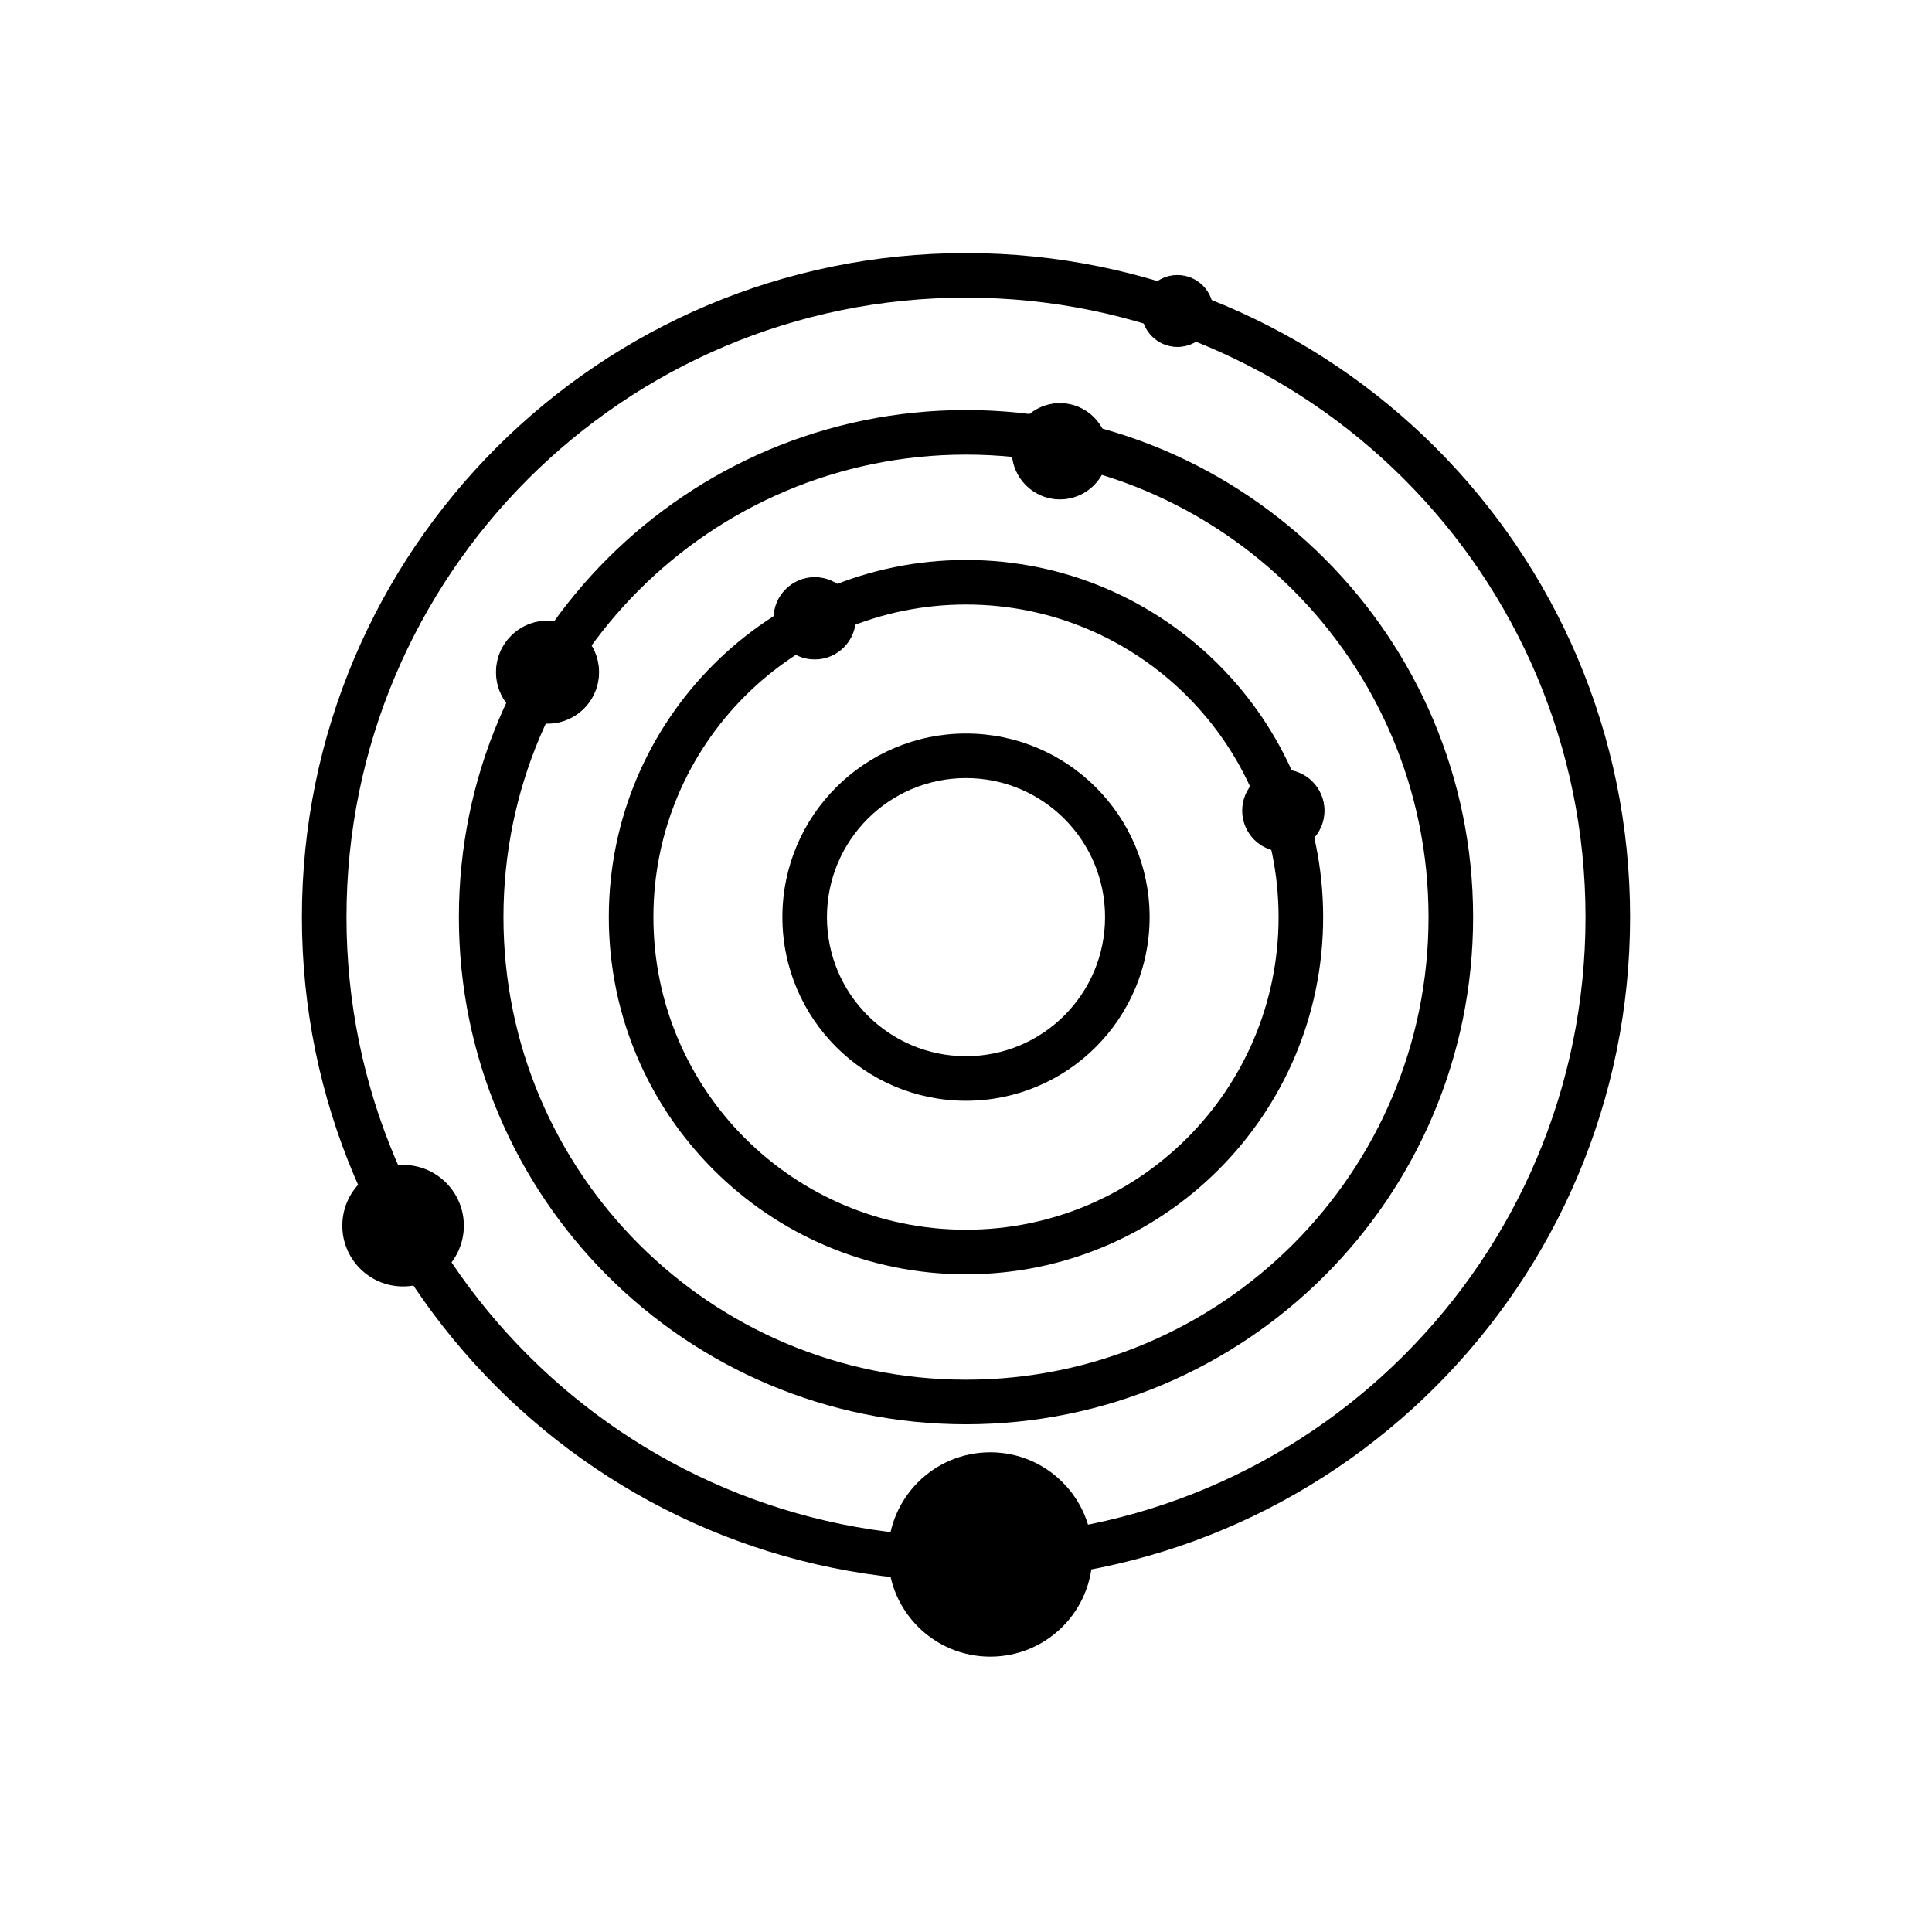
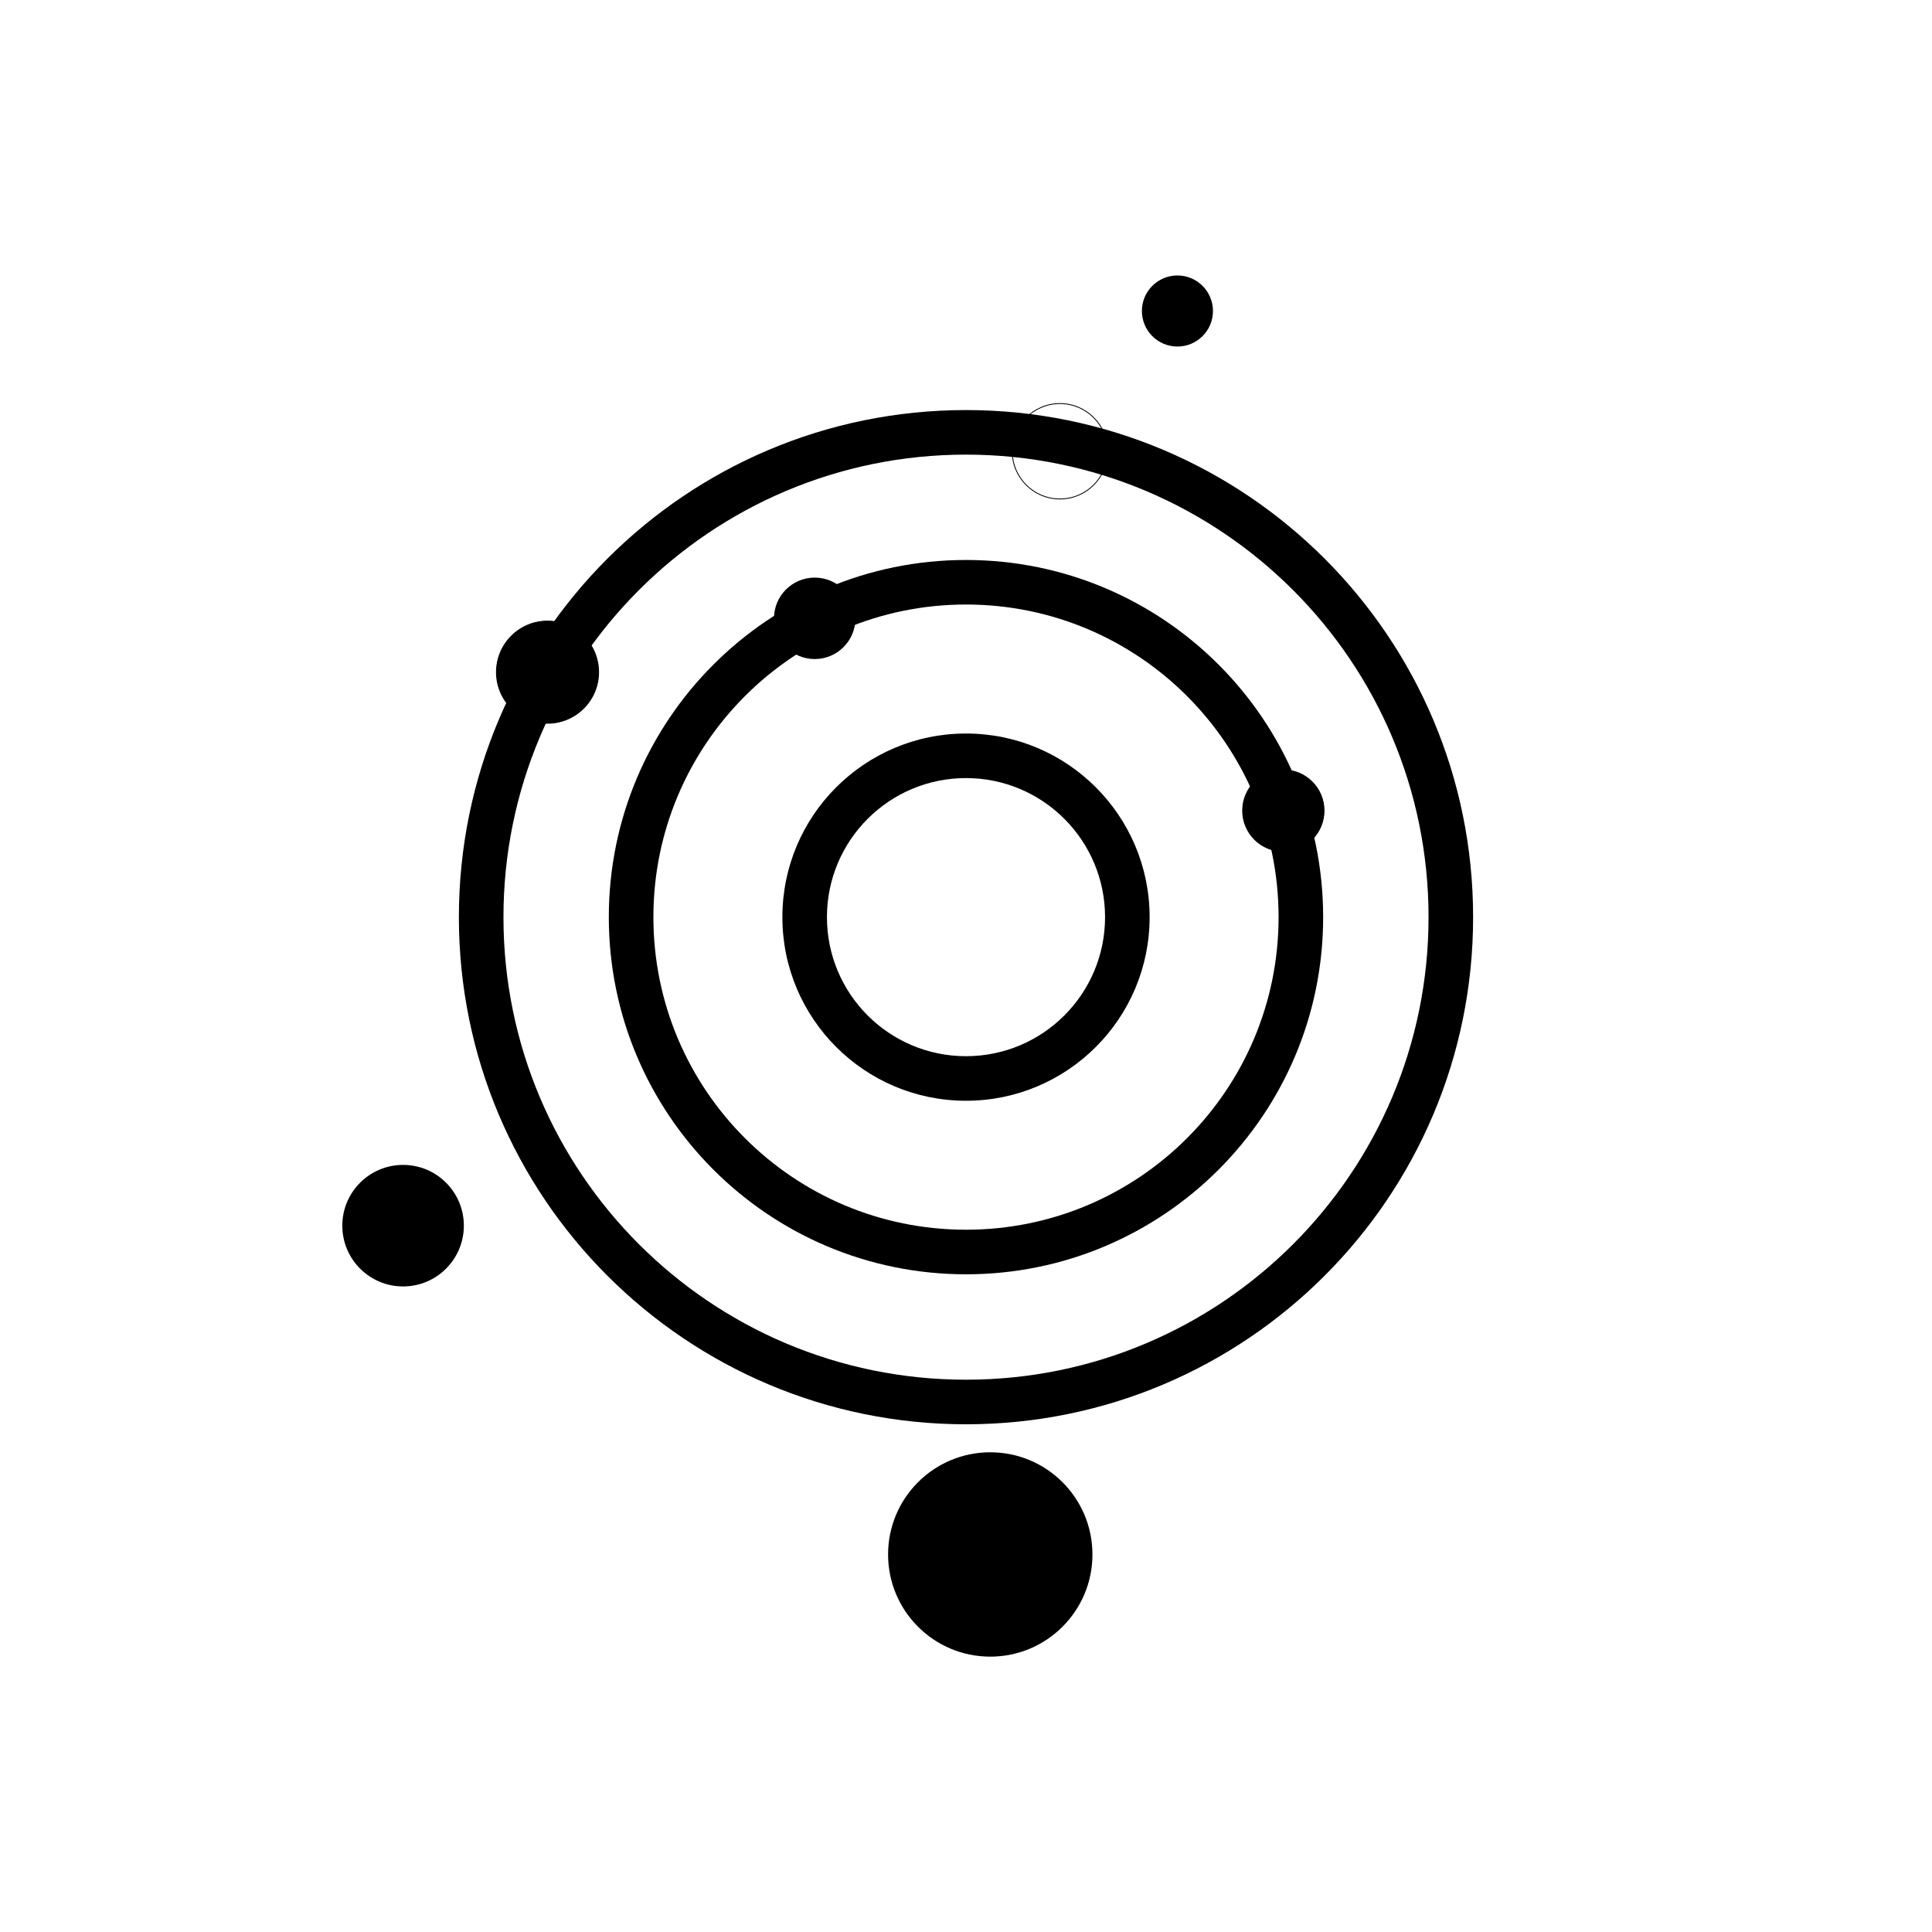
<svg xmlns="http://www.w3.org/2000/svg" fill="#000000" width="800px" height="800px" version="1.1" viewBox="144 144 512 512">
  <g>
-     <path d="m400 211.07c48.598 0 92.594 19.699 124.44 51.547 31.848 31.848 51.547 75.844 51.547 124.44s-19.699 92.594-51.547 124.44-75.844 51.547-124.44 51.547-92.594-19.699-124.44-51.547-51.547-75.844-51.547-124.44 19.699-92.594 51.547-124.44c31.848-31.848 75.844-51.547 124.44-51.547zm116.09 59.895c-29.711-29.711-70.754-48.086-116.09-48.086s-86.383 18.375-116.09 48.086c-29.711 29.711-48.086 70.754-48.086 116.09 0 45.336 18.375 86.383 48.086 116.09 29.711 29.711 70.754 48.086 116.09 48.086s86.383-18.375 116.09-48.086c29.711-29.711 48.086-70.754 48.086-116.09 0-45.336-18.375-86.383-48.086-116.09z" />
    <path d="m400 252.67c37.109 0 70.707 15.043 95.027 39.363 24.32 24.32 39.363 57.918 39.363 95.027s-15.043 70.707-39.363 95.027c-24.32 24.32-57.918 39.363-95.027 39.363s-70.707-15.043-95.027-39.363c-24.32-24.32-39.363-57.918-39.363-95.027s15.043-70.707 39.363-95.027c24.32-24.32 57.918-39.363 95.027-39.363zm86.676 47.711c-22.184-22.184-52.828-35.902-86.676-35.902-33.852 0-64.496 13.719-86.676 35.902-22.184 22.184-35.902 52.828-35.902 86.676 0 33.852 13.719 64.496 35.902 86.676 22.184 22.184 52.828 35.902 86.676 35.902 33.852 0 64.496-13.719 86.676-35.902 22.184-22.184 35.902-52.828 35.902-86.676 0-33.852-13.719-64.496-35.902-86.676z" />
    <path d="m400 292.4c26.137 0 49.801 10.594 66.926 27.723 17.129 17.129 27.723 40.793 27.723 66.926 0 26.137-10.594 49.801-27.723 66.93-17.129 17.129-40.793 27.723-66.93 27.723-26.137 0-49.801-10.594-66.93-27.723-17.129-17.129-27.723-40.793-27.723-66.93s10.594-49.801 27.723-66.926c17.129-17.129 40.793-27.723 66.926-27.723zm58.578 36.07c-14.992-14.992-35.703-24.266-58.578-24.266s-43.59 9.273-58.578 24.266c-14.992 14.992-24.266 35.703-24.266 58.578s9.273 43.59 24.262 58.578c14.992 14.992 35.703 24.262 58.578 24.262s43.59-9.273 58.578-24.262c14.992-14.992 24.262-35.703 24.262-58.578s-9.273-43.586-24.266-58.578z" />
    <path d="m400 338.39c13.438 0 25.602 5.445 34.406 14.254 8.805 8.805 14.254 20.973 14.254 34.406 0 13.438-5.445 25.602-14.254 34.406-8.805 8.805-20.973 14.254-34.406 14.254-13.438 0-25.602-5.445-34.406-14.254-8.805-8.805-14.254-20.973-14.254-34.406 0-13.438 5.445-25.602 14.254-34.406 8.805-8.805 20.973-14.254 34.406-14.254zm26.059 22.602c-6.668-6.668-15.883-10.793-26.059-10.793s-19.391 4.125-26.059 10.793c-6.668 6.668-10.793 15.883-10.793 26.059 0 10.176 4.125 19.391 10.793 26.059 6.668 6.668 15.883 10.793 26.059 10.793s19.391-4.125 26.059-10.793c6.668-6.668 10.793-15.883 10.793-26.059 0-10.176-4.125-19.391-10.793-26.059z" />
    <path d="m484.1 348.04c5.961 0 10.793 4.832 10.793 10.793s-4.832 10.793-10.793 10.793c-5.961 0-10.793-4.832-10.793-10.793s4.832-10.793 10.793-10.793z" fill-rule="evenodd" />
    <path d="m484.1 347.92c3.012 0 5.738 1.219 7.707 3.195 1.973 1.973 3.195 4.699 3.195 7.711s-1.219 5.738-3.195 7.707c-1.973 1.973-4.699 3.195-7.707 3.195-3.012 0-5.738-1.219-7.711-3.195-1.973-1.973-3.195-4.699-3.195-7.707 0-3.012 1.219-5.738 3.195-7.711 1.973-1.973 4.699-3.195 7.711-3.195zm7.551 3.352c-1.934-1.934-4.602-3.129-7.551-3.129-2.949 0-5.621 1.195-7.555 3.129-1.934 1.934-3.129 4.602-3.129 7.555 0 2.949 1.195 5.621 3.129 7.551 1.934 1.934 4.602 3.129 7.555 3.129 2.949 0 5.621-1.195 7.551-3.129 1.934-1.934 3.129-4.602 3.129-7.551s-1.195-5.621-3.129-7.555z" />
    <path d="m359.91 297.07c5.961 0 10.793 4.832 10.793 10.793s-4.832 10.793-10.793 10.793c-5.961 0-10.793-4.832-10.793-10.793s4.832-10.793 10.793-10.793z" fill-rule="evenodd" />
-     <path d="m359.91 296.95c3.012 0 5.738 1.219 7.707 3.195 1.973 1.973 3.195 4.699 3.195 7.711s-1.219 5.738-3.195 7.707c-1.973 1.973-4.699 3.195-7.707 3.195-3.012 0-5.738-1.219-7.711-3.195-1.973-1.973-3.195-4.699-3.195-7.707 0-3.012 1.219-5.738 3.195-7.711 1.973-1.973 4.699-3.195 7.711-3.195zm7.551 3.352c-1.934-1.934-4.602-3.129-7.551-3.129-2.949 0-5.621 1.195-7.555 3.129-1.934 1.934-3.129 4.602-3.129 7.555 0 2.949 1.195 5.621 3.129 7.551 1.934 1.934 4.602 3.129 7.555 3.129 2.949 0 5.621-1.195 7.551-3.129 1.934-1.934 3.129-4.602 3.129-7.551s-1.195-5.621-3.129-7.555z" />
-     <path d="m424.89 250.95c6.981 0 12.637 5.656 12.637 12.637 0 6.981-5.66 12.637-12.637 12.637-6.981 0-12.637-5.656-12.637-12.637 0-6.981 5.66-12.637 12.637-12.637z" fill-rule="evenodd" />
+     <path d="m424.89 250.95z" fill-rule="evenodd" />
    <path d="m424.89 250.84c3.519 0 6.707 1.426 9.016 3.734s3.734 5.496 3.734 9.016-1.426 6.707-3.734 9.016-5.496 3.734-9.016 3.734-6.707-1.426-9.016-3.734-3.734-5.496-3.734-9.016 1.426-6.707 3.734-9.016 5.496-3.734 9.016-3.734zm8.859 3.891c-2.266-2.266-5.398-3.668-8.859-3.668-3.461 0-6.59 1.402-8.859 3.668-2.266 2.266-3.668 5.398-3.668 8.859s1.402 6.59 3.668 8.859c2.266 2.266 5.398 3.668 8.859 3.668 3.461 0 6.59-1.402 8.859-3.668 2.266-2.266 3.668-5.398 3.668-8.859s-1.402-6.59-3.668-8.859z" />
    <path d="m289.1 308.59c7.481 0 13.543 6.062 13.543 13.543 0 7.481-6.062 13.543-13.543 13.543-7.481 0-13.543-6.062-13.543-13.543 0-7.481 6.062-13.543 13.543-13.543z" fill-rule="evenodd" />
    <path d="m289.1 308.48c3.769 0 7.184 1.527 9.652 4 2.473 2.469 4 5.883 4 9.652 0 3.769-1.527 7.184-4 9.652-2.469 2.469-5.883 4-9.652 4-3.769 0-7.184-1.527-9.652-4-2.469-2.469-4-5.883-4-9.652 0-3.769 1.527-7.184 4-9.652 2.469-2.473 5.883-4 9.652-4zm9.496 4.156c-2.43-2.43-5.789-3.934-9.496-3.934-3.711 0-7.066 1.504-9.496 3.934-2.43 2.43-3.934 5.789-3.934 9.496 0 3.711 1.504 7.066 3.934 9.496 2.43 2.43 5.789 3.934 9.496 3.934 3.711 0 7.066-1.504 9.496-3.934 2.43-2.43 3.934-5.789 3.934-9.496 0-3.711-1.504-7.066-3.934-9.496z" />
    <path d="m250.82 452.71c8.895 0 16.105 7.211 16.105 16.105 0 8.895-7.211 16.105-16.105 16.105s-16.105-7.211-16.105-16.105c0-8.895 7.211-16.105 16.105-16.105z" fill-rule="evenodd" />
    <path d="m406.43 528.87c14.953 0 27.078 12.121 27.078 27.078 0 14.953-12.121 27.078-27.078 27.078-14.953 0-27.078-12.121-27.078-27.078 0-14.953 12.121-27.078 27.078-27.078z" fill-rule="evenodd" />
    <path d="m456.03 217c5.199 0 9.418 4.215 9.418 9.418 0 5.199-4.215 9.418-9.418 9.418-5.199 0-9.418-4.215-9.418-9.418 0-5.199 4.215-9.418 9.418-9.418z" fill-rule="evenodd" />
-     <path d="m456.03 216.89c2.629 0 5.012 1.066 6.738 2.789 1.723 1.723 2.789 4.106 2.789 6.738 0 2.629-1.066 5.012-2.789 6.738-1.723 1.723-4.106 2.789-6.738 2.789-2.629 0-5.012-1.066-6.738-2.789-1.723-1.723-2.789-4.106-2.789-6.738 0-2.629 1.066-5.012 2.789-6.738 1.723-1.723 4.106-2.789 6.738-2.789zm6.582 2.945c-1.684-1.684-4.012-2.727-6.582-2.727-2.57 0-4.898 1.043-6.582 2.727-1.684 1.684-2.727 4.012-2.727 6.582 0 2.57 1.043 4.898 2.727 6.582 1.684 1.684 4.012 2.727 6.582 2.727 2.57 0 4.898-1.043 6.582-2.727s2.727-4.012 2.727-6.582c0-2.57-1.043-4.898-2.727-6.582z" />
  </g>
</svg>